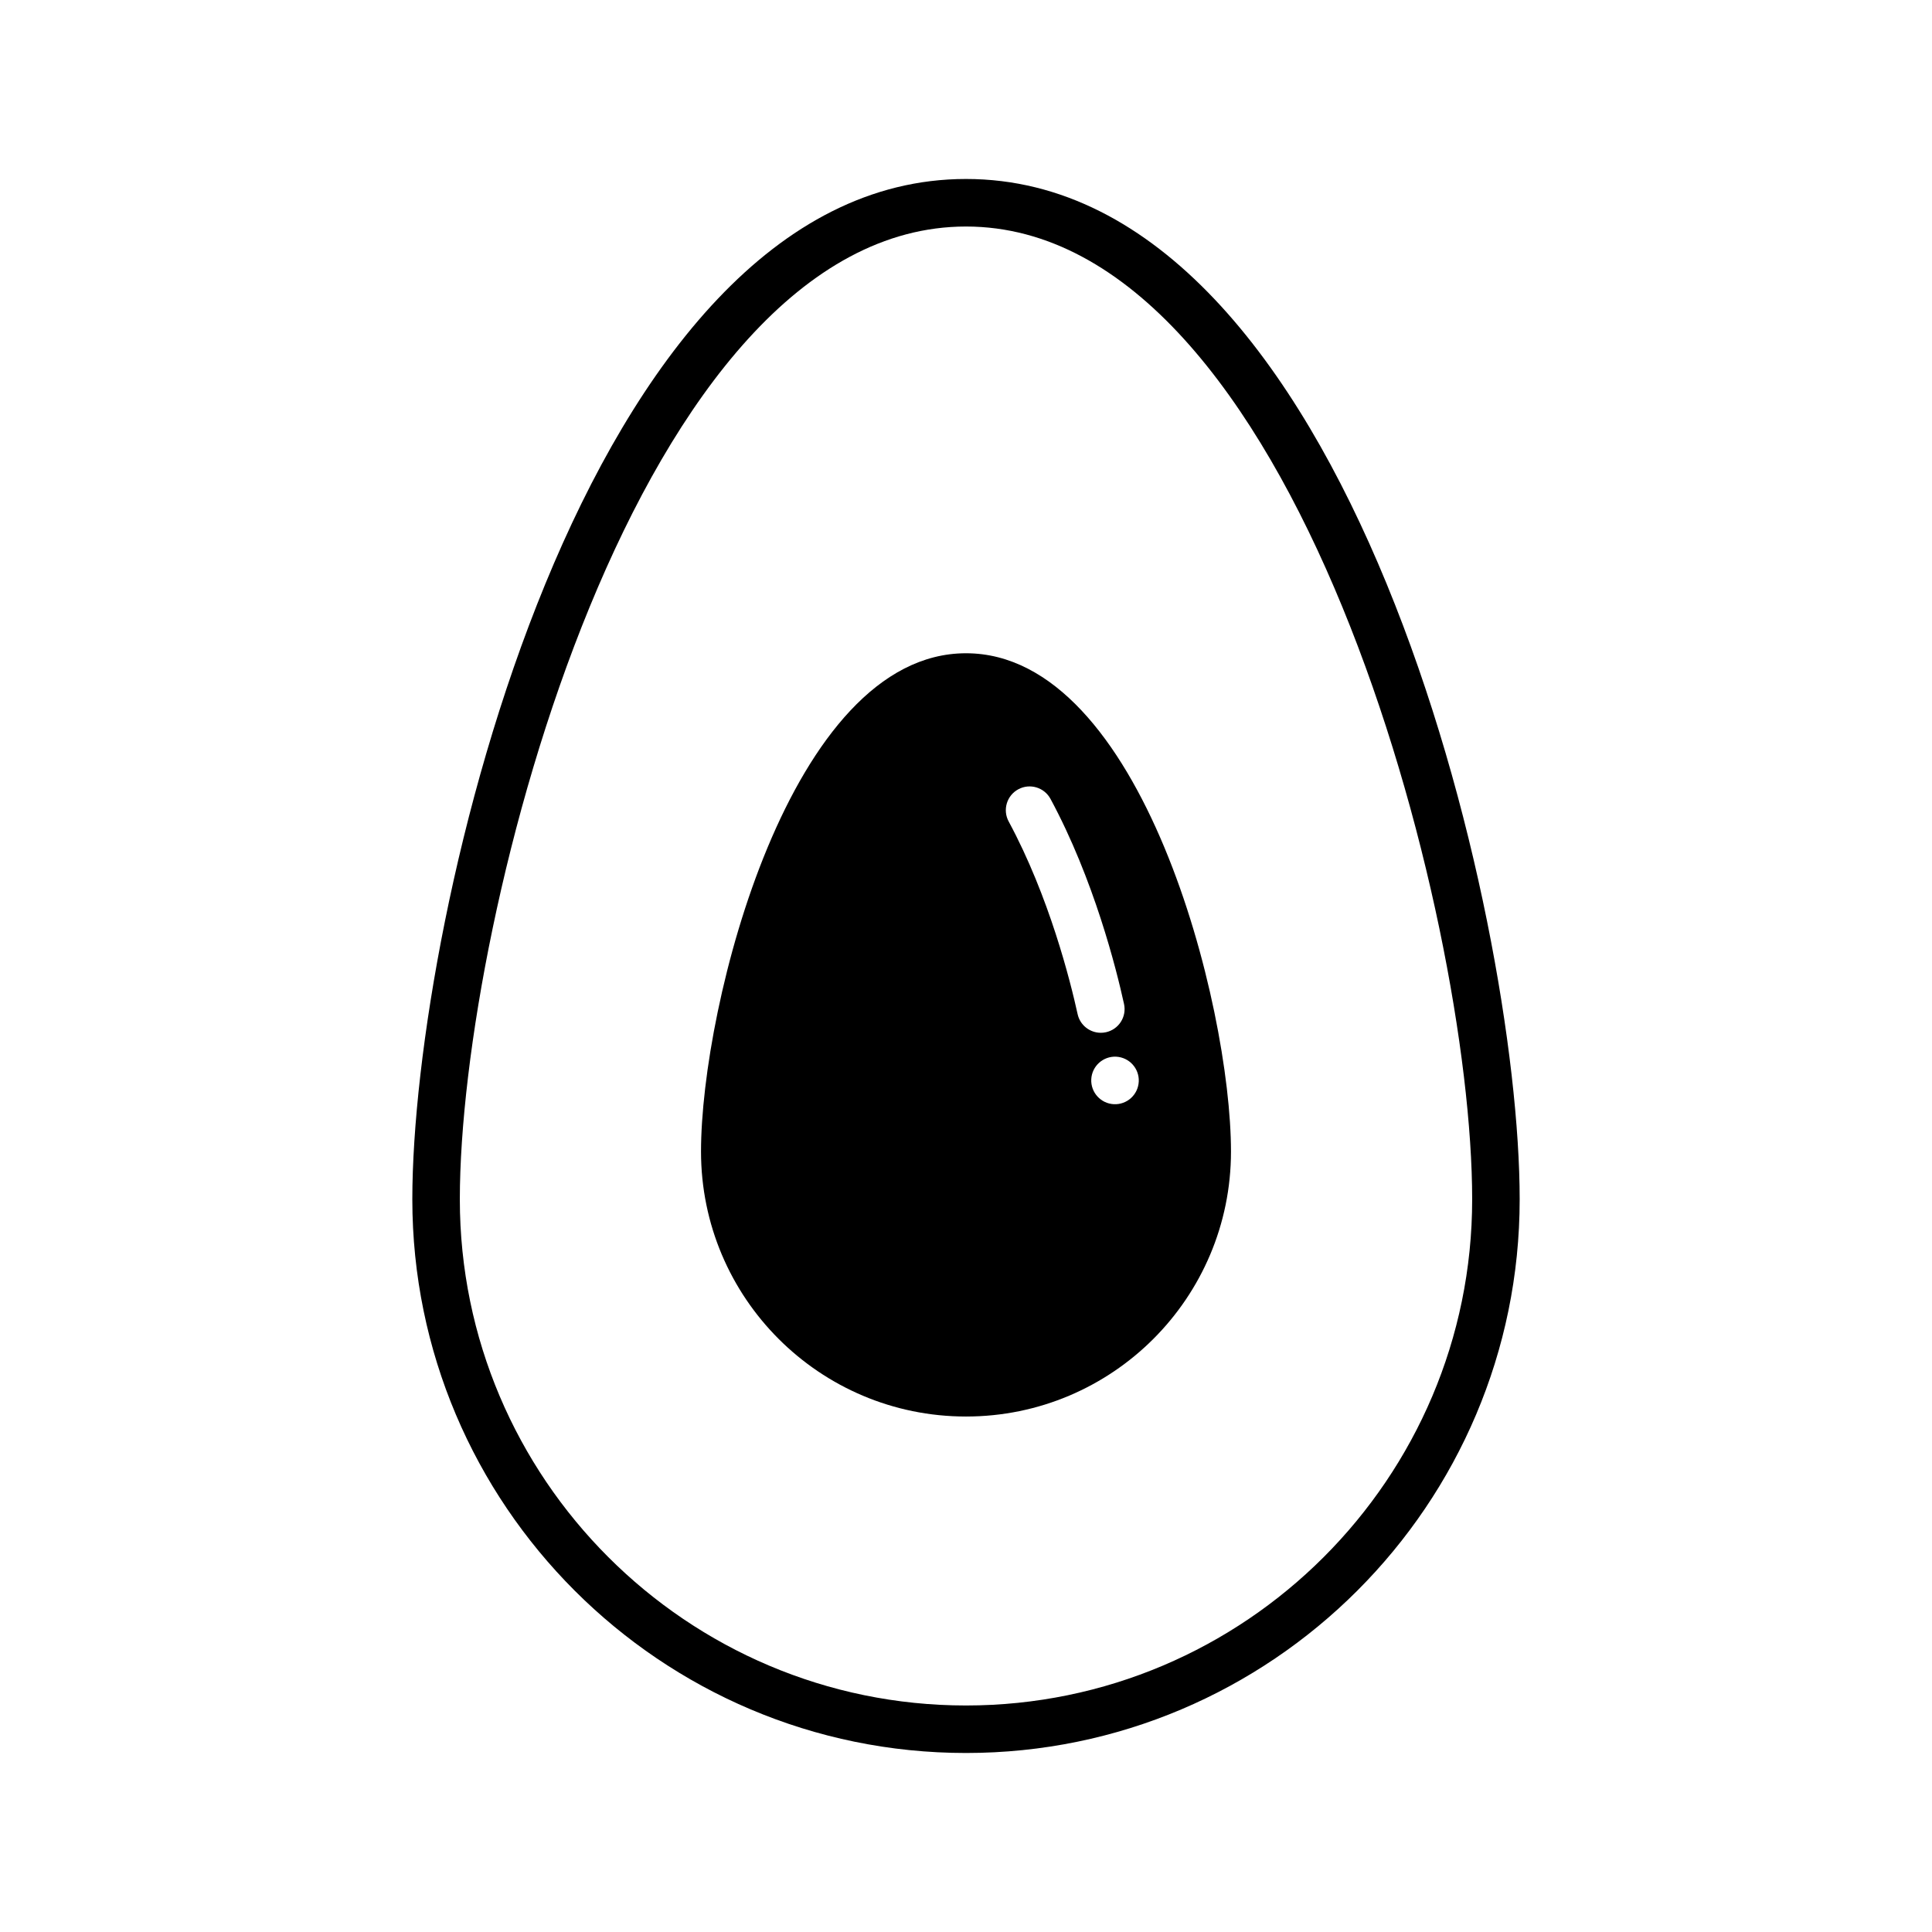
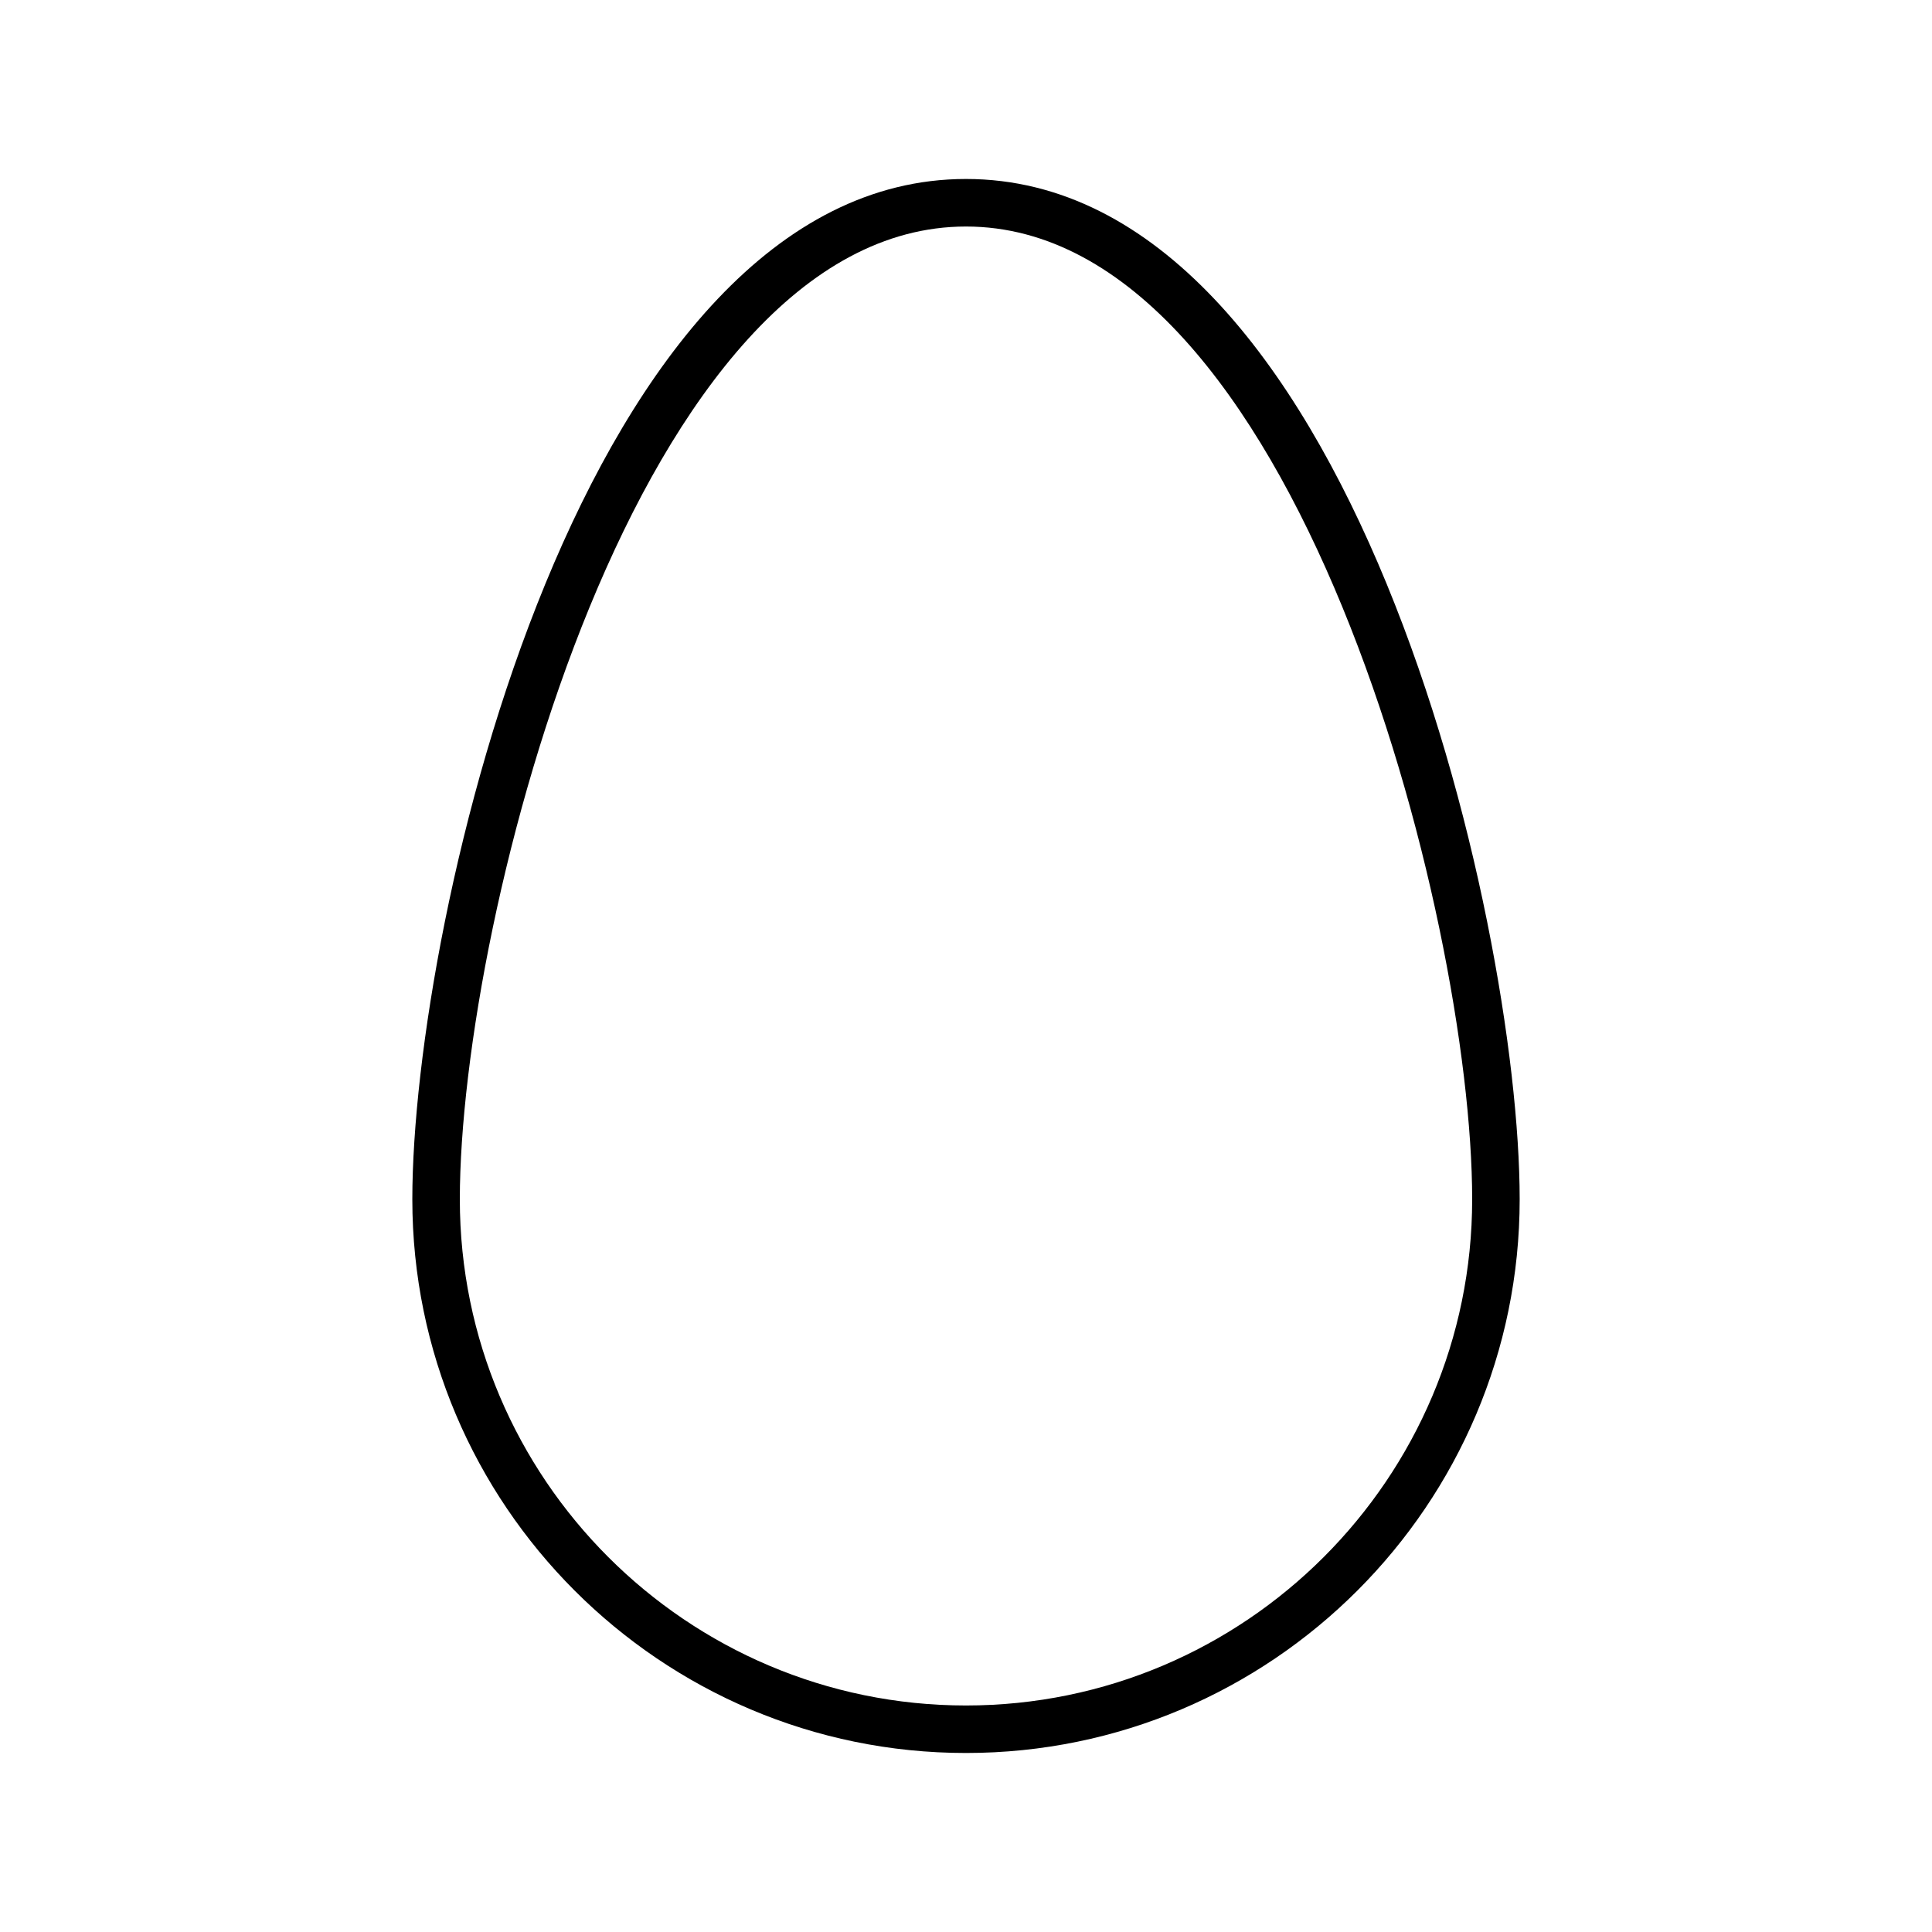
<svg xmlns="http://www.w3.org/2000/svg" fill="#000000" width="800px" height="800px" version="1.1" viewBox="144 144 512 512">
  <g>
    <path d="m400 191.43c-101.61 0-146.73 195.93-146.73 270.4 0 80.91 65.824 146.73 146.73 146.73s146.73-65.824 146.73-146.73c0-74.465-45.121-270.4-146.73-270.4zm0 404.54c-73.965 0-134.14-60.176-134.14-134.14 0-74.82 47.004-257.8 134.14-257.8 87.133 0 134.14 182.99 134.14 257.8-0.004 73.969-60.18 134.14-134.14 134.14z" />
-     <path d="m400 317.12c-46.602 0-70.223 93.266-70.223 132.05 0 38.777 31.438 70.223 70.223 70.223s70.223-31.438 70.223-70.223c-0.004-38.789-23.621-132.05-70.223-132.05zm45.781 113.52c-0.172 3.481-3.125 6.152-6.602 5.984-3.473-0.176-6.152-3.129-5.984-6.606 0.172-3.473 3.129-6.152 6.606-5.984 3.477 0.184 6.148 3.137 5.981 6.606zm-8.703-13.086c-0.453 0.105-0.906 0.145-1.355 0.145-2.891 0-5.5-2.004-6.144-4.949-1.91-8.707-7.512-31.109-18.27-51.051-1.648-3.059-0.508-6.883 2.555-8.531 3.066-1.656 6.879-0.508 8.535 2.555 11.508 21.348 17.457 45.105 19.477 54.332 0.758 3.398-1.395 6.758-4.797 7.5z" />
  </g>
</svg>